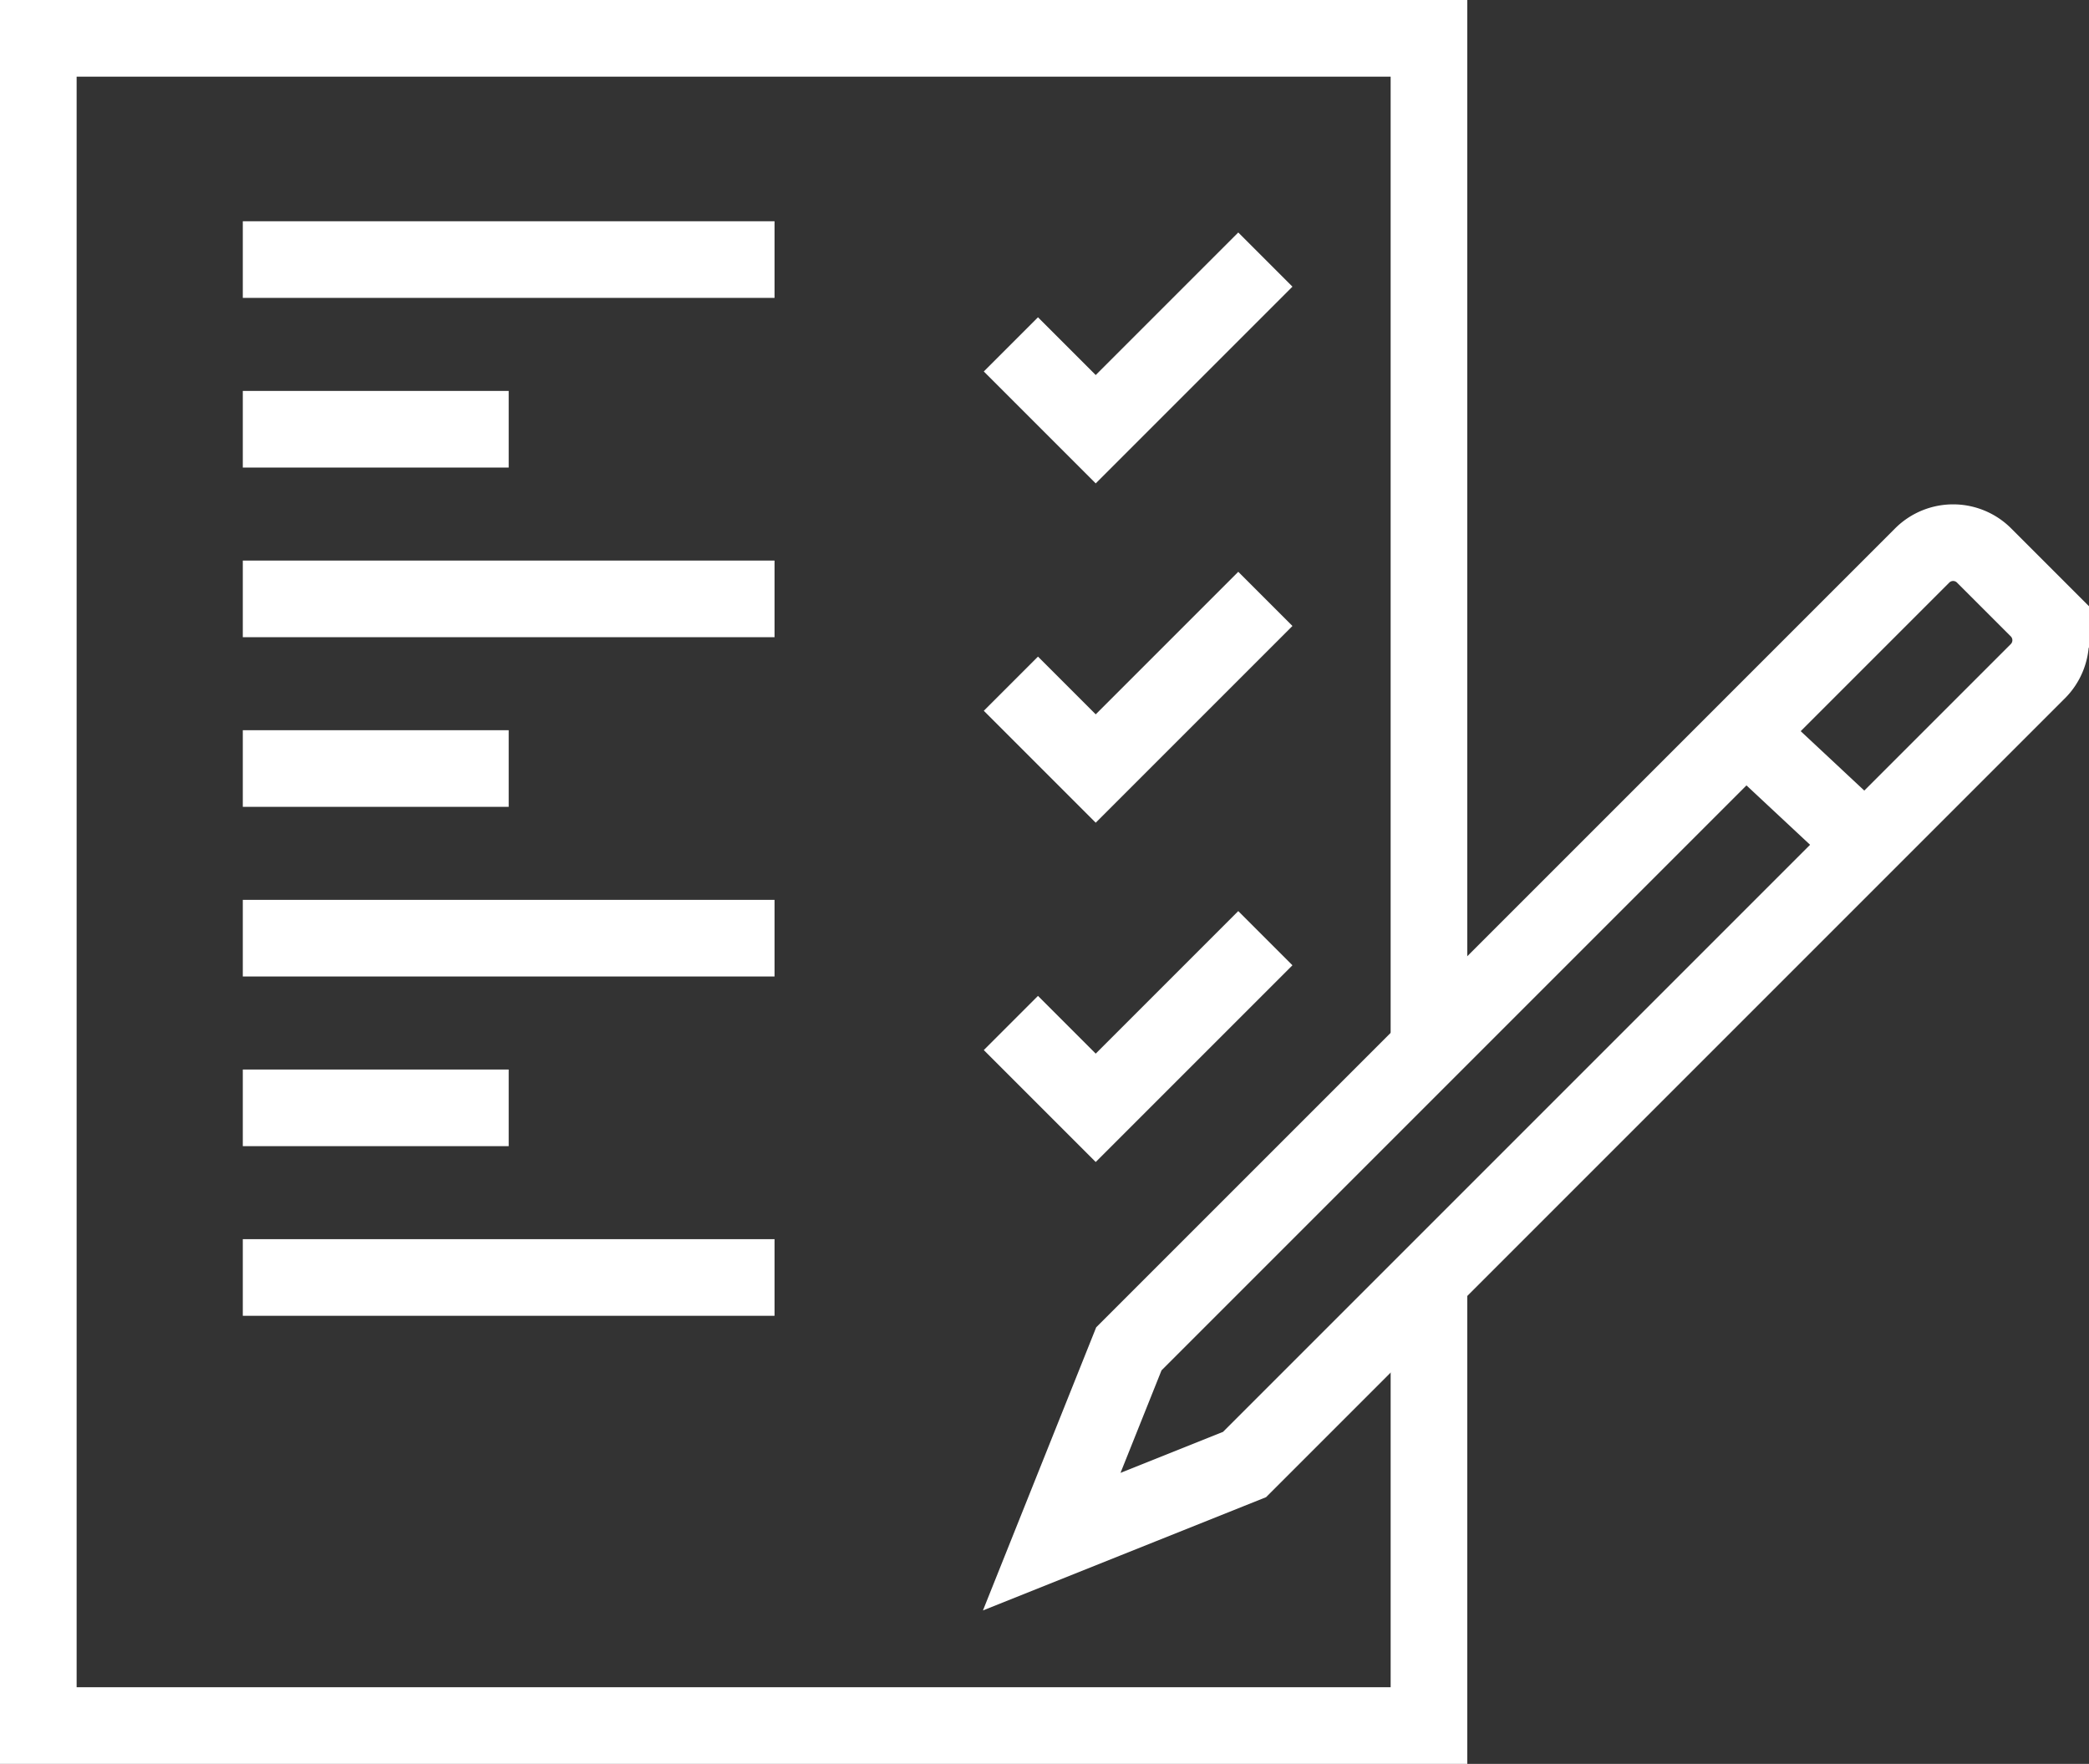
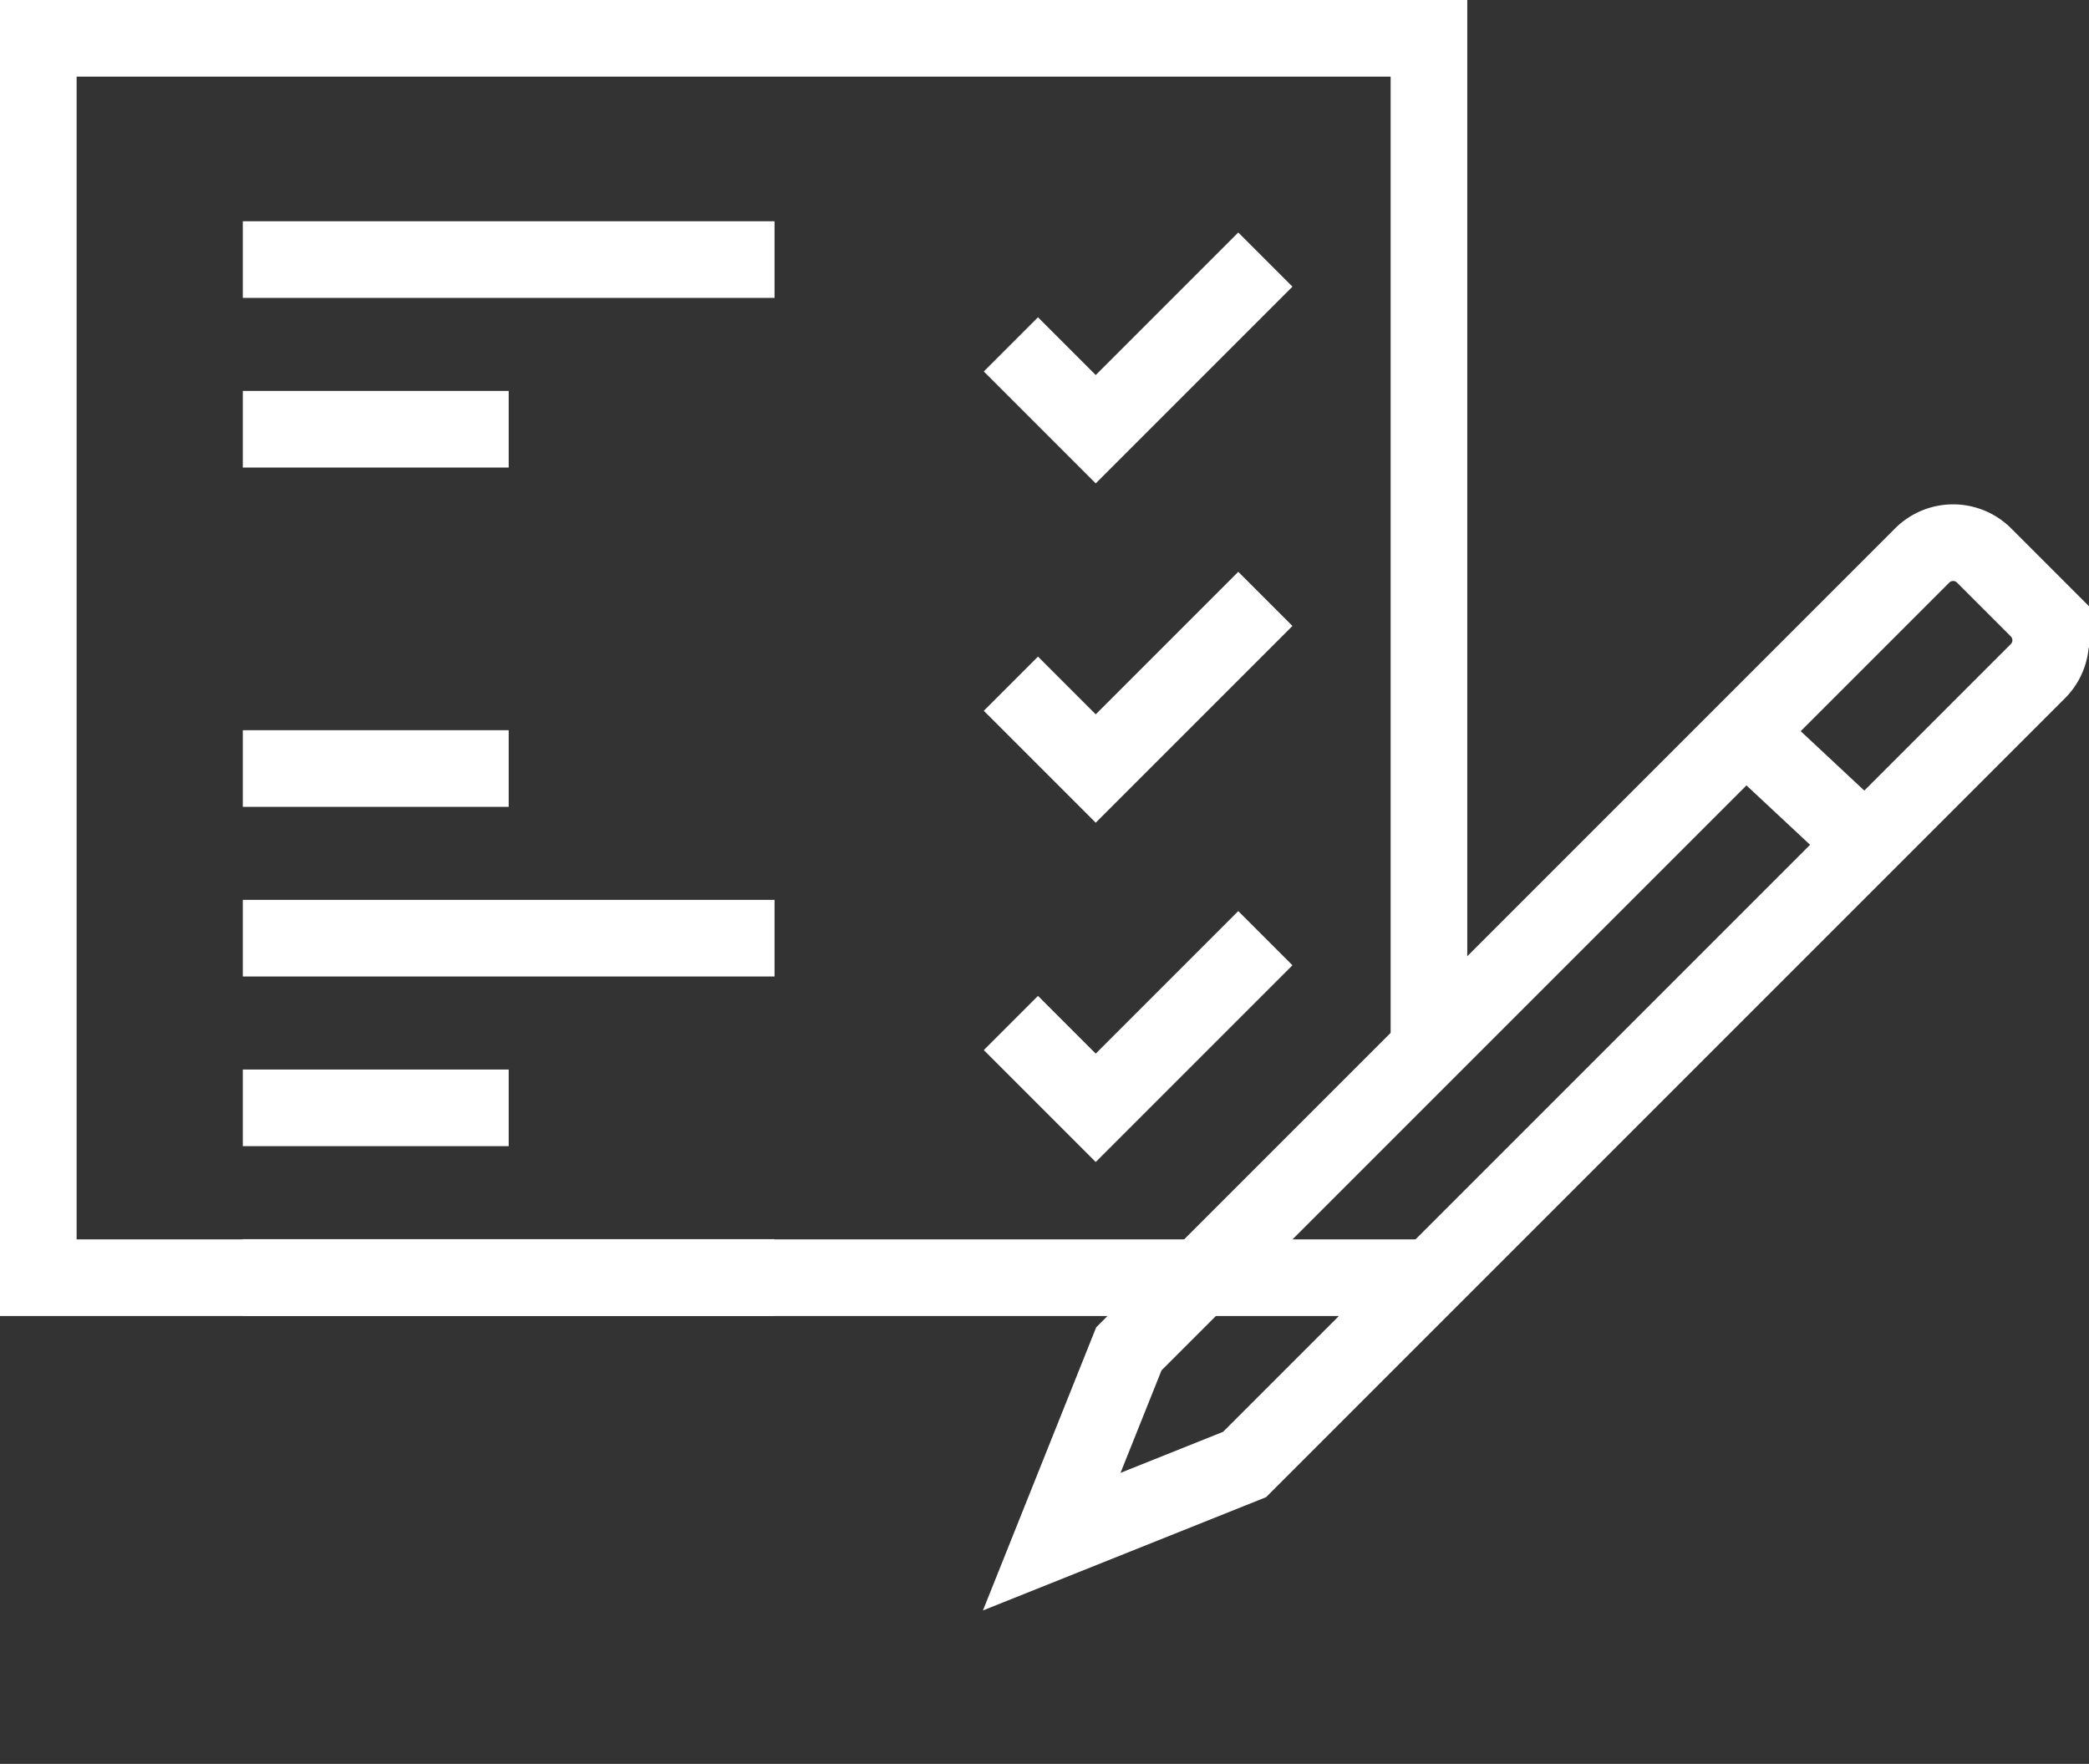
<svg xmlns="http://www.w3.org/2000/svg" width="109.043" height="92.069" viewBox="0 0 109.043 92.069">
  <rect x="0" y="0" width="109.043" height="92.069" fill="#333333" stroke="none" />
  <g id="Gruppe_656" data-name="Gruppe 656" transform="translate(-11.333 -46)">
    <g id="g1063" transform="translate(13.333 48)">
-       <path id="path1065" d="M85.923,112.692v23.377H13.333V48h72.59v52.931" transform="translate(-13.333 -48)" fill="none" stroke="#fff" stroke-miterlimit="3.484" stroke-width="4" />
+       <path id="path1065" d="M85.923,112.692H13.333V48h72.59v52.931" transform="translate(-13.333 -48)" fill="none" stroke="#fff" stroke-miterlimit="3.484" stroke-width="4" />
    </g>
    <g id="g1075" transform="translate(24.008 112.681)">
      <path id="path1077" d="M107.756,451.936H80" transform="translate(-80.001 -451.936)" fill="none" stroke="#fff" stroke-miterlimit="3.484" stroke-width="4" />
    </g>
    <g id="g1079" transform="translate(24.008 103.826)">
      <path id="path1081" d="M93.879,396.635H80" transform="translate(-80.001 -396.635)" fill="none" stroke="#fff" stroke-miterlimit="3.484" stroke-width="4" />
    </g>
    <g id="g1083" transform="translate(24.008 94.97)">
      <path id="path1085" d="M107.756,341.333H80" transform="translate(-80.001 -341.333)" fill="none" stroke="#fff" stroke-miterlimit="3.484" stroke-width="4" />
    </g>
    <g id="g1087" transform="translate(24.008 86.115)">
      <path id="path1089" d="M93.879,286.032H80" transform="translate(-80.001 -286.032)" fill="none" stroke="#fff" stroke-miterlimit="3.484" stroke-width="4" />
    </g>
    <g id="g1091" transform="translate(24.008 77.26)">
-       <path id="path1093" d="M107.756,230.731H80" transform="translate(-80.001 -230.731)" fill="none" stroke="#fff" stroke-miterlimit="3.484" stroke-width="4" />
-     </g>
+       </g>
    <g id="g1095" transform="translate(24.008 68.405)">
      <path id="path1097" d="M93.879,175.428H80" transform="translate(-80.001 -175.428)" fill="none" stroke="#fff" stroke-miterlimit="3.484" stroke-width="4" />
    </g>
    <g id="g1099" transform="translate(24.008 59.549)">
      <path id="path1101" d="M107.756,120.127H80" transform="translate(-80.001 -120.127)" fill="none" stroke="#fff" stroke-miterlimit="3.484" stroke-width="4" />
    </g>
    <g id="g1103" transform="translate(64.1 59.549)">
      <path id="path1105" d="M343.661,120.126l-8.855,8.855-4.428-4.428" transform="translate(-330.378 -120.126)" fill="none" stroke="#fff" stroke-miterlimit="3.484" stroke-width="4" />
    </g>
    <g id="g1107" transform="translate(103.267 84.979)">
      <path id="path1109" d="M574.978,278.935l6.306,5.888" transform="translate(-574.978 -278.935)" fill="none" stroke="#fff" stroke-miterlimit="30.568" stroke-width="4" />
    </g>
    <g id="g1111" transform="translate(66.232 74.326)">
      <path id="path1113" d="M389.131,237.558a2.284,2.284,0,0,1,3.22,0l2.818,2.818a2.284,2.284,0,0,1,0,3.221l-41.415,41.415-10.065,4.026,4.026-10.065Z" transform="translate(-343.689 -236.894)" fill="none" stroke="#fff" stroke-miterlimit="30.568" stroke-width="4" />
    </g>
    <g id="g1115" transform="translate(64.1 77.26)">
      <path id="path1117" d="M343.661,230.729l-8.855,8.855-4.428-4.428" transform="translate(-330.378 -230.729)" fill="none" stroke="#fff" stroke-miterlimit="3.484" stroke-width="4" />
    </g>
    <g id="g1119" transform="translate(64.1 94.97)">
      <path id="path1121" d="M343.661,341.333l-8.855,8.855-4.428-4.428" transform="translate(-330.378 -341.333)" fill="none" stroke="#fff" stroke-miterlimit="3.484" stroke-width="4" />
    </g>
  </g>
</svg>